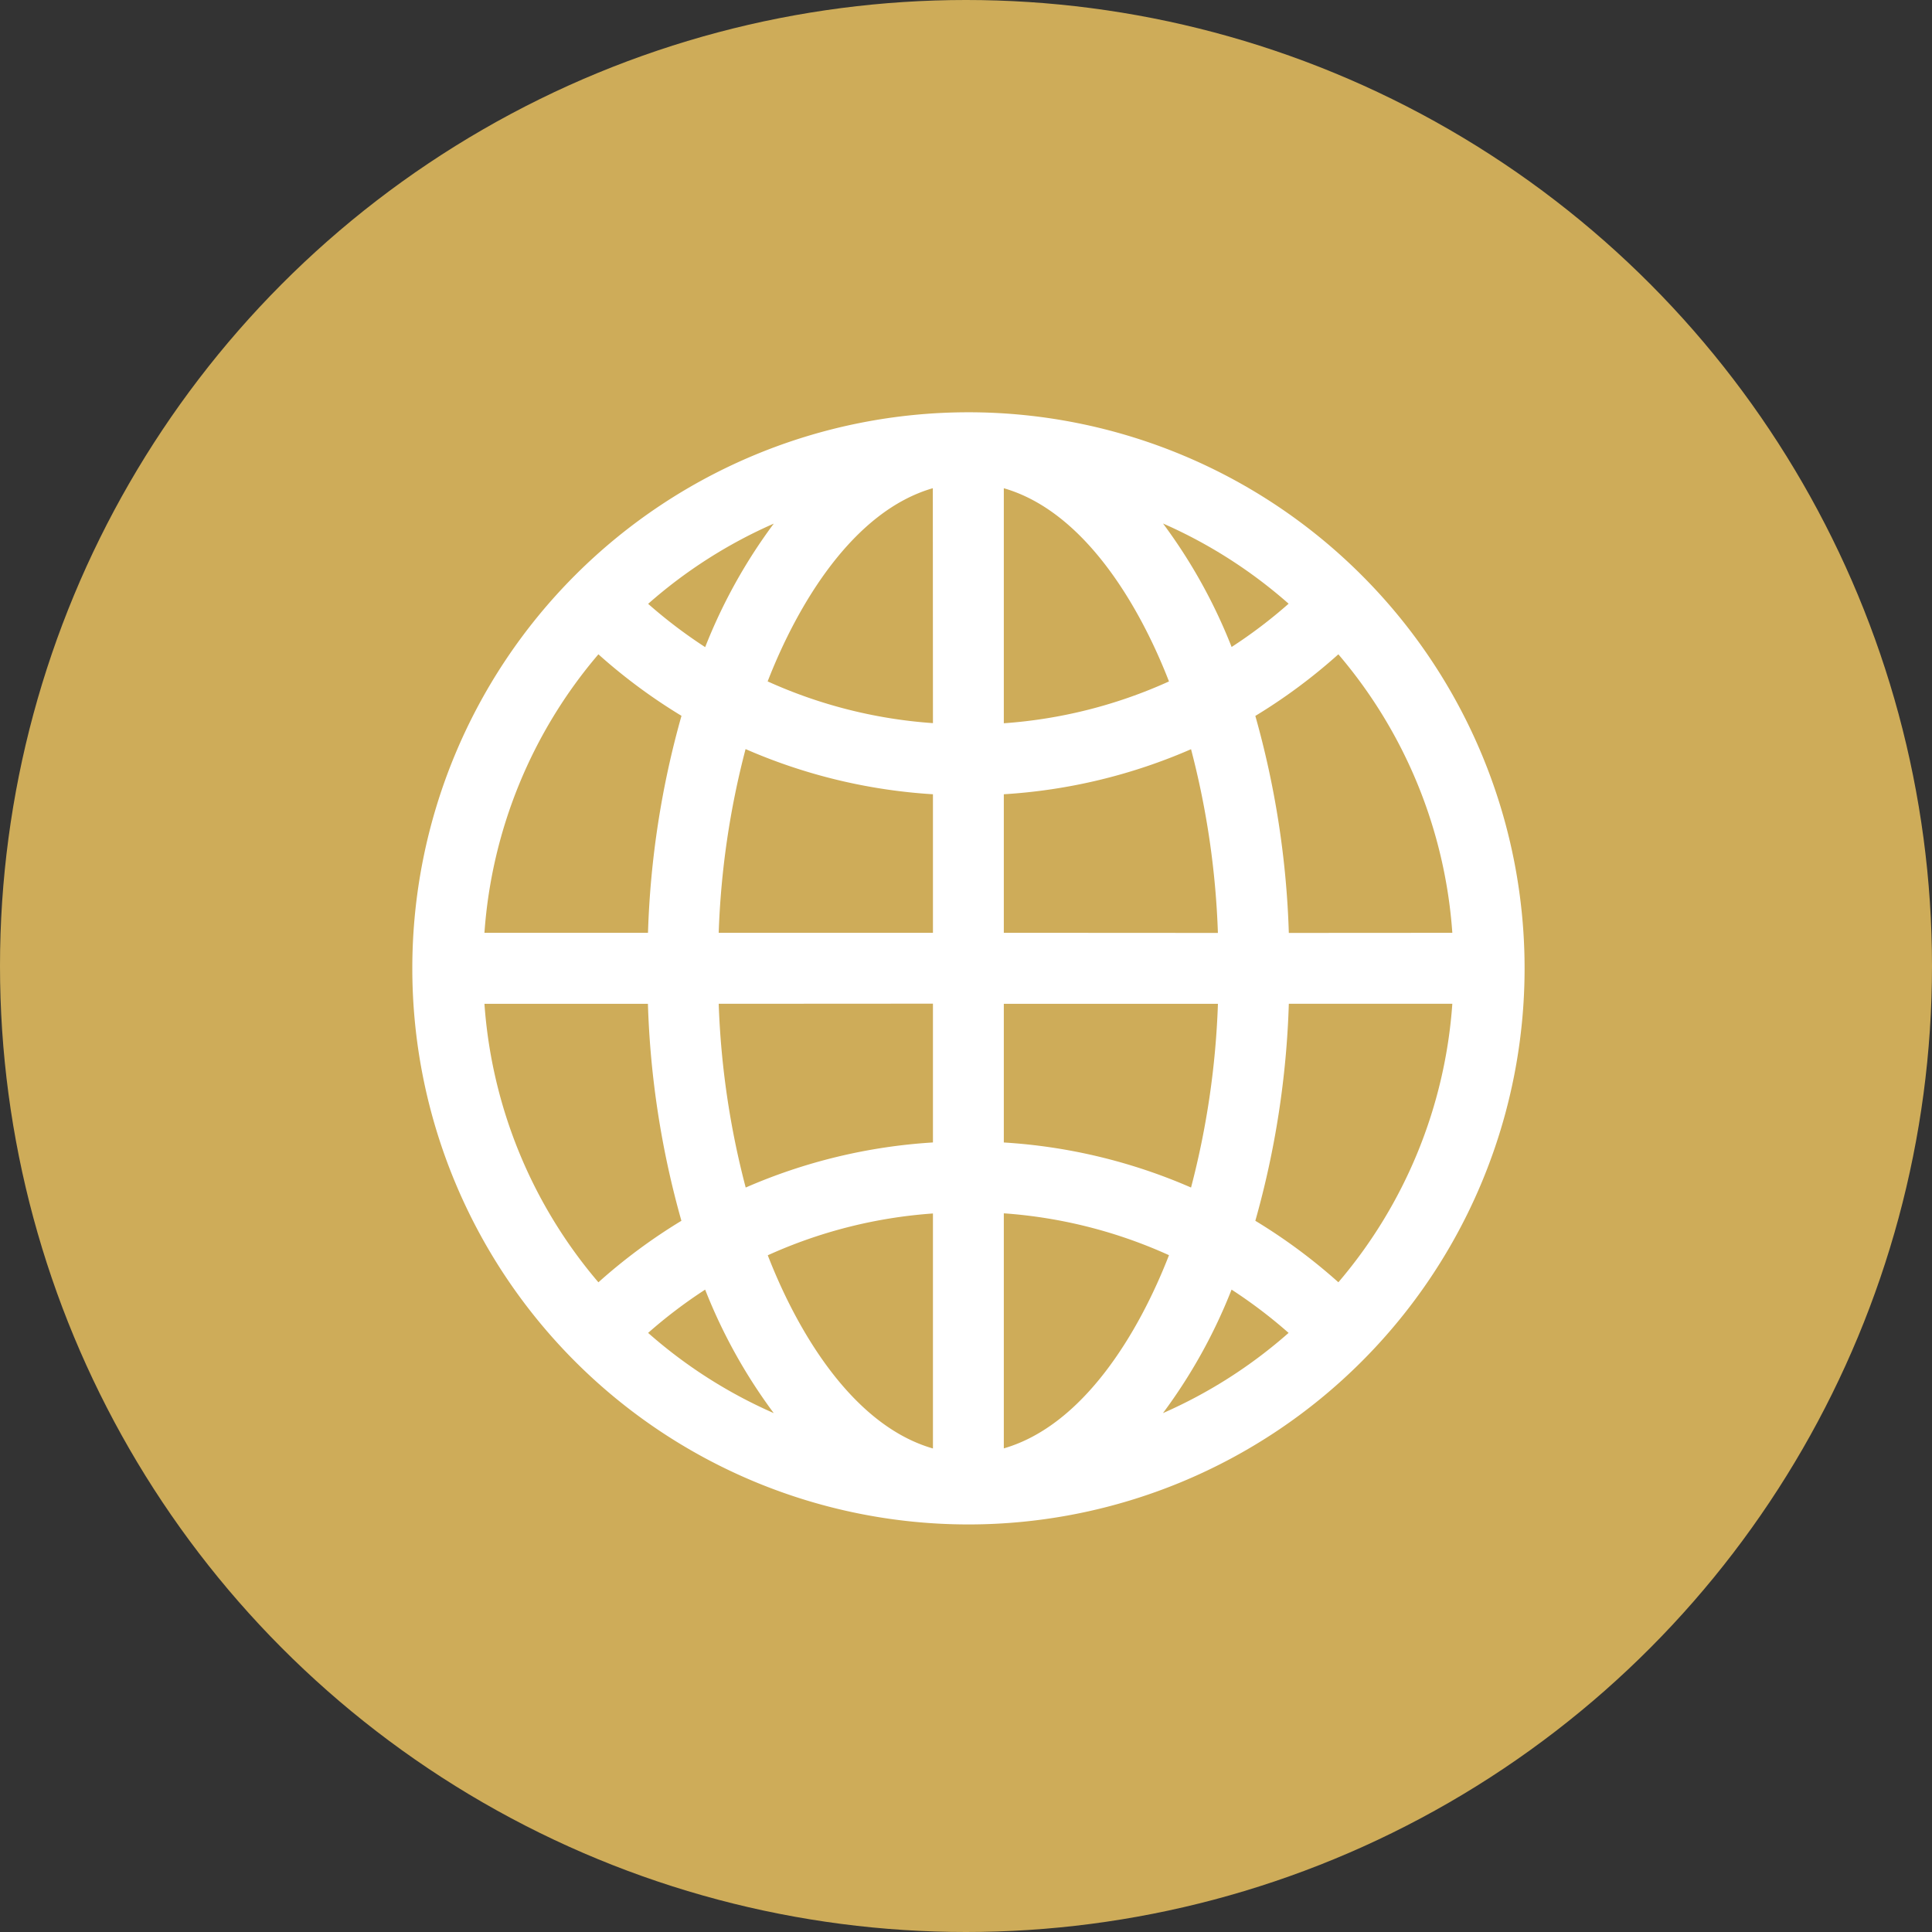
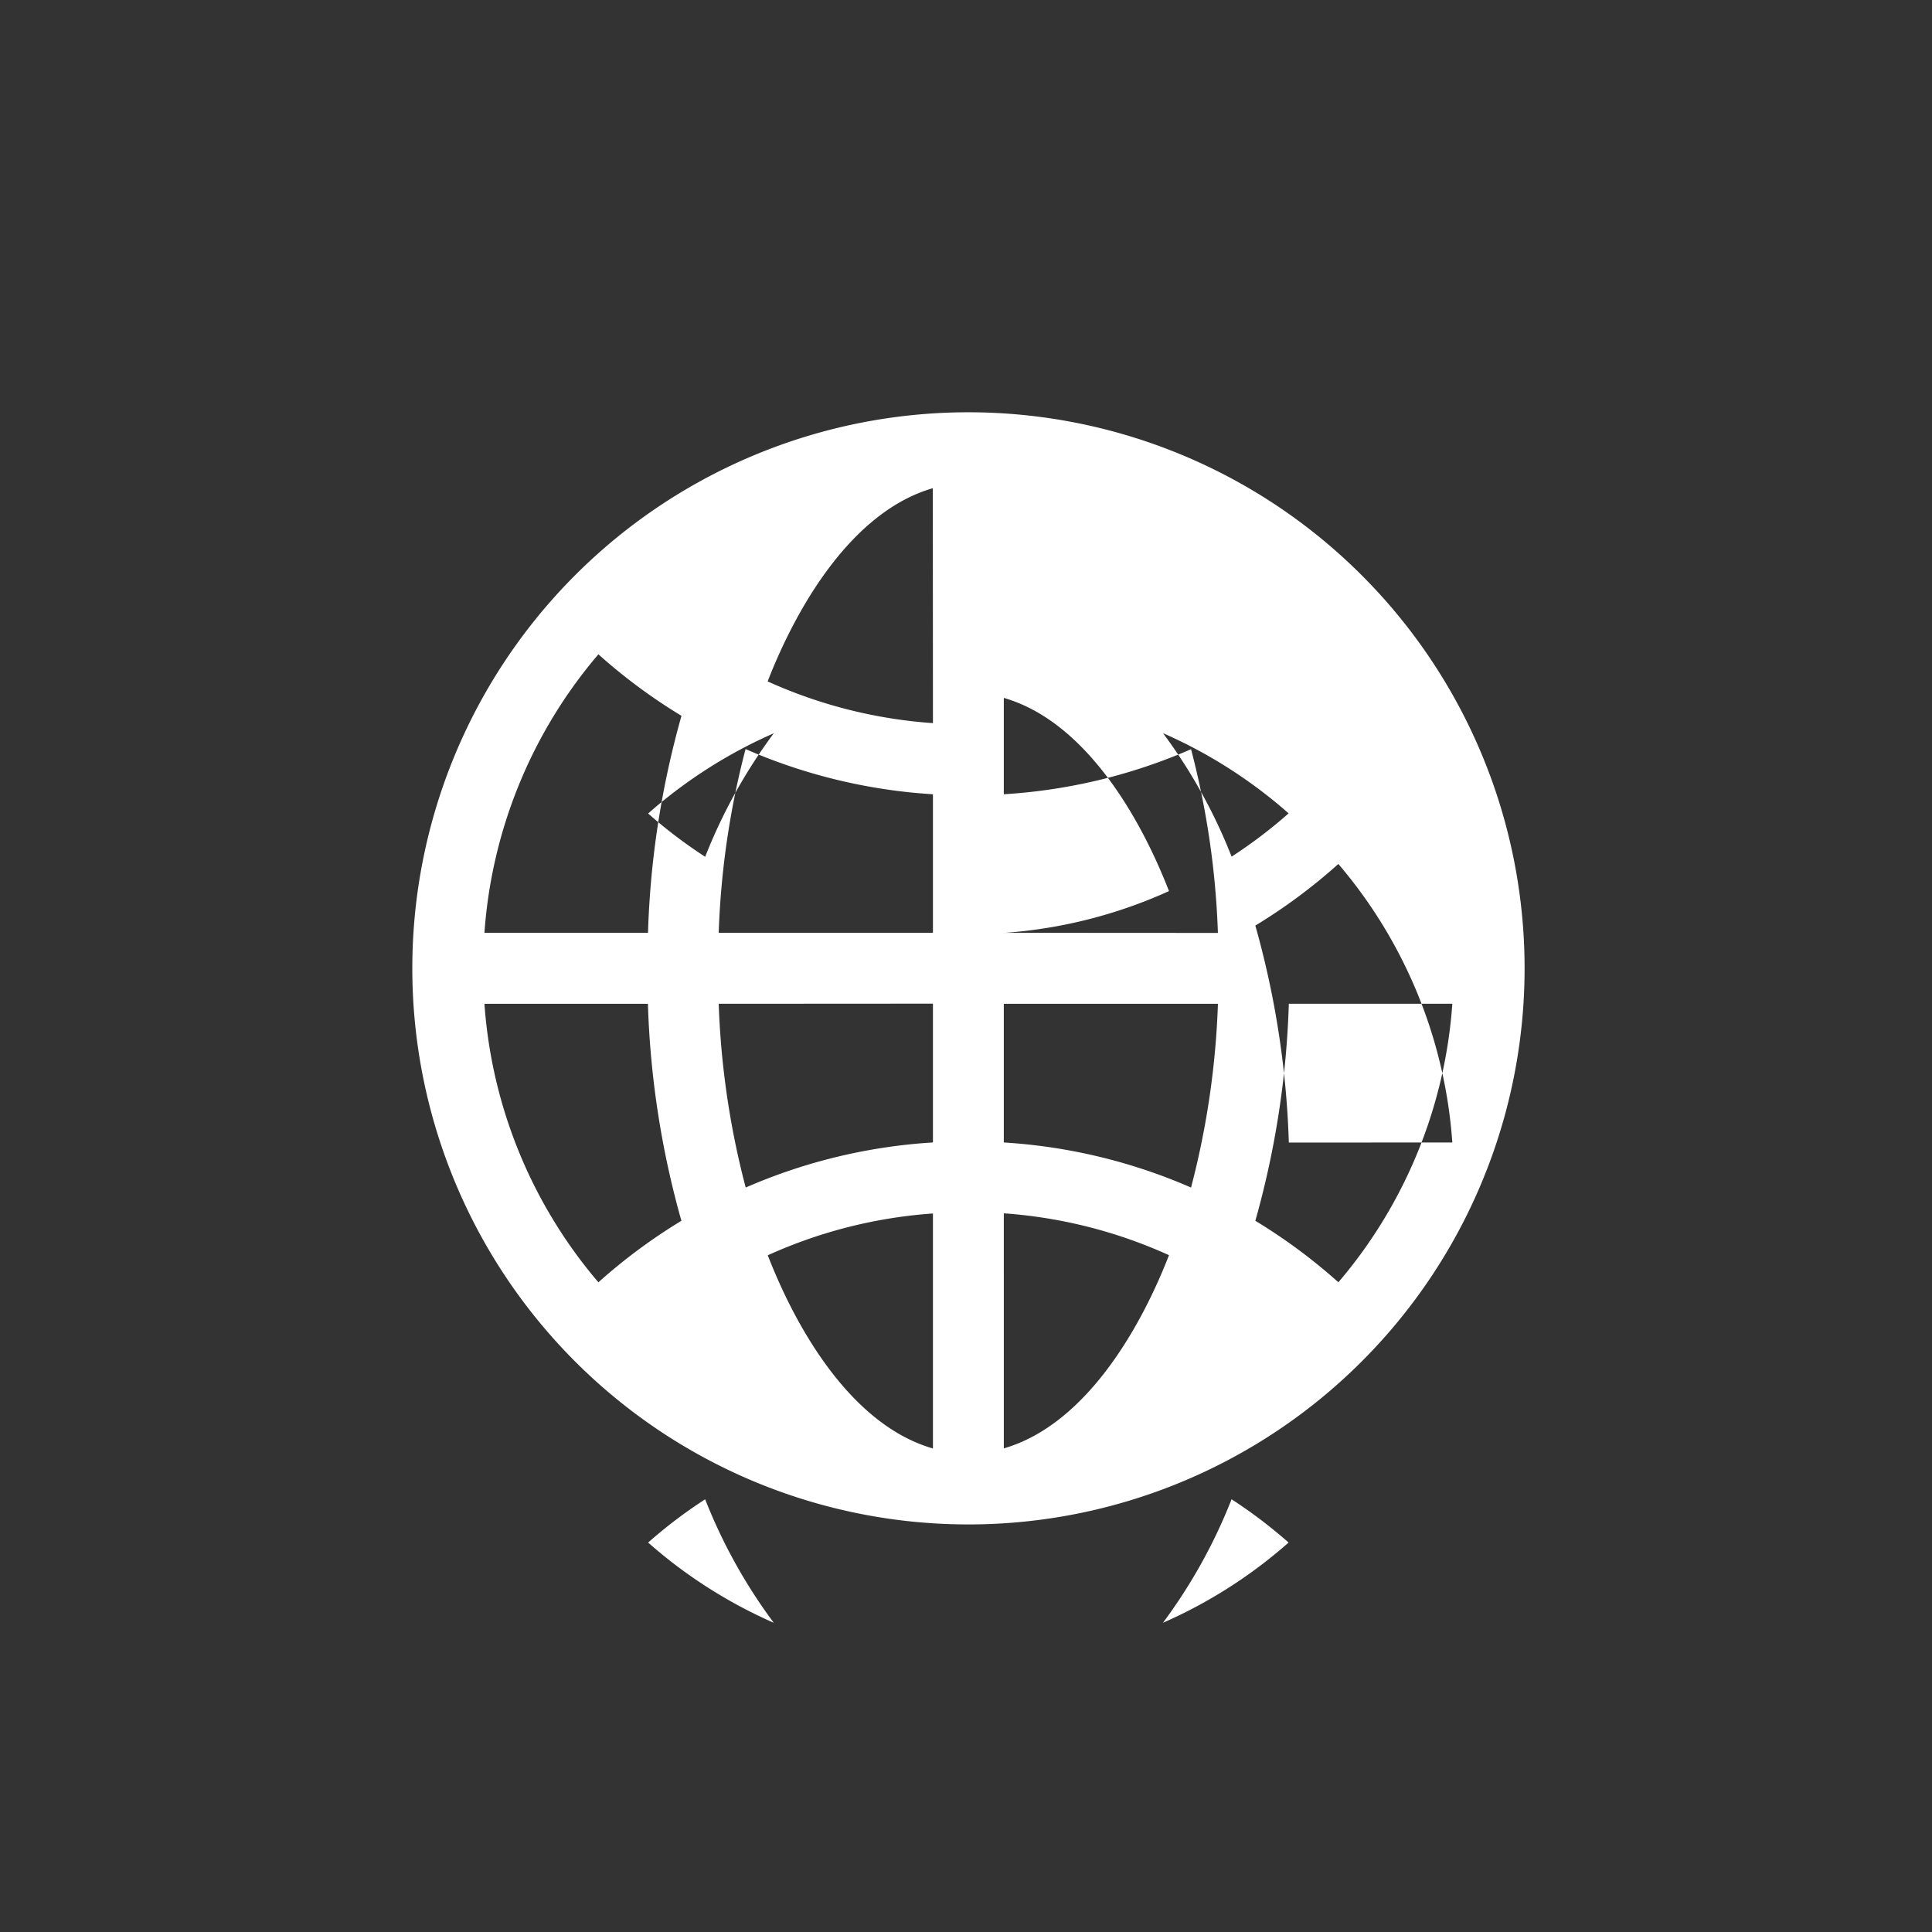
<svg xmlns="http://www.w3.org/2000/svg" width="75" height="75" viewBox="0 0 75 75">
  <rect x="0" y="0" width="75" height="75" fill="#333333" stroke="none" />
  <g transform="translate(-1256 -558)">
-     <circle cx="37.5" cy="37.5" r="37.5" fill="#ceac59" transform="translate(1256 558)" />
-     <path fill="#fff" d="M1308.857 580.327a21.587 21.587 0 1 0 0 30.529 21.576 21.576 0 0 0 0-30.529Zm-.9 27.452a21.638 21.638 0 0 0-3.225-2.388 34.913 34.913 0 0 0 1.3-8.424h6.347a18.665 18.665 0 0 1-4.424 10.812Zm-33.151-10.812h6.346a34.913 34.913 0 0 0 1.3 8.424 21.639 21.639 0 0 0-3.222 2.388 18.666 18.666 0 0 1-4.424-10.812Zm4.424-13.567a21.639 21.639 0 0 0 3.225 2.388 34.913 34.913 0 0 0-1.3 8.424h-6.349a18.666 18.666 0 0 1 4.424-10.812Zm12.987 2.672a18.69 18.69 0 0 1-6.417-1.62c1.166-3 3.317-6.606 6.412-7.5Zm0 2.756v5.383h-8.317a32.413 32.413 0 0 1 1.043-7.132 21.443 21.443 0 0 0 7.274 1.754Zm0 8.134v5.388a21.443 21.443 0 0 0-7.269 1.75 32.413 32.413 0 0 1-1.048-7.133Zm0 8.139v9.129c-3.1-.893-5.246-4.495-6.412-7.5a18.69 18.69 0 0 1 6.412-1.623Zm2.751 0a18.69 18.69 0 0 1 6.412 1.625c-1.166 3-3.317 6.606-6.412 7.5Zm0-2.756v-5.378h8.312a32.413 32.413 0 0 1-1.044 7.133 21.443 21.443 0 0 0-7.268-1.749Zm0-8.134v-5.378a21.443 21.443 0 0 0 7.268-1.749 32.413 32.413 0 0 1 1.043 7.132Zm0-8.139v-9.119c3.1.893 5.246 4.5 6.412 7.5a18.692 18.692 0 0 1-6.412 1.624Zm6.179-7.75a18.753 18.753 0 0 1 4.877 3.114 18.908 18.908 0 0 1-2.213 1.68 20.712 20.712 0 0 0-2.663-4.794Zm-17.773 4.799a18.915 18.915 0 0 1-2.213-1.68 18.753 18.753 0 0 1 4.877-3.114 20.719 20.719 0 0 0-2.663 4.794Zm0 24.942a20.713 20.713 0 0 0 2.663 4.794 18.753 18.753 0 0 1-4.877-3.114 18.908 18.908 0 0 1 2.214-1.68Zm20.436 0a18.917 18.917 0 0 1 2.213 1.68 18.753 18.753 0 0 1-4.877 3.114 20.711 20.711 0 0 0 2.663-4.794Zm2.222-13.847a34.912 34.912 0 0 0-1.3-8.424 21.643 21.643 0 0 0 3.223-2.392 18.666 18.666 0 0 1 4.424 10.812Z" />
+     <path fill="#fff" d="M1308.857 580.327a21.587 21.587 0 1 0 0 30.529 21.576 21.576 0 0 0 0-30.529Zm-.9 27.452a21.638 21.638 0 0 0-3.225-2.388 34.913 34.913 0 0 0 1.3-8.424h6.347a18.665 18.665 0 0 1-4.424 10.812Zm-33.151-10.812h6.346a34.913 34.913 0 0 0 1.3 8.424 21.639 21.639 0 0 0-3.222 2.388 18.666 18.666 0 0 1-4.424-10.812Zm4.424-13.567a21.639 21.639 0 0 0 3.225 2.388 34.913 34.913 0 0 0-1.3 8.424h-6.349a18.666 18.666 0 0 1 4.424-10.812Zm12.987 2.672a18.69 18.69 0 0 1-6.417-1.62c1.166-3 3.317-6.606 6.412-7.5Zm0 2.756v5.383h-8.317a32.413 32.413 0 0 1 1.043-7.132 21.443 21.443 0 0 0 7.274 1.754Zm0 8.134v5.388a21.443 21.443 0 0 0-7.269 1.75 32.413 32.413 0 0 1-1.048-7.133Zm0 8.139v9.129c-3.1-.893-5.246-4.495-6.412-7.5a18.69 18.69 0 0 1 6.412-1.623Zm2.751 0a18.69 18.69 0 0 1 6.412 1.625c-1.166 3-3.317 6.606-6.412 7.5Zm0-2.756v-5.378h8.312a32.413 32.413 0 0 1-1.044 7.133 21.443 21.443 0 0 0-7.268-1.749Zm0-8.134v-5.378a21.443 21.443 0 0 0 7.268-1.749 32.413 32.413 0 0 1 1.043 7.132Zv-9.119c3.1.893 5.246 4.5 6.412 7.5a18.692 18.692 0 0 1-6.412 1.624Zm6.179-7.75a18.753 18.753 0 0 1 4.877 3.114 18.908 18.908 0 0 1-2.213 1.68 20.712 20.712 0 0 0-2.663-4.794Zm-17.773 4.799a18.915 18.915 0 0 1-2.213-1.68 18.753 18.753 0 0 1 4.877-3.114 20.719 20.719 0 0 0-2.663 4.794Zm0 24.942a20.713 20.713 0 0 0 2.663 4.794 18.753 18.753 0 0 1-4.877-3.114 18.908 18.908 0 0 1 2.214-1.68Zm20.436 0a18.917 18.917 0 0 1 2.213 1.68 18.753 18.753 0 0 1-4.877 3.114 20.711 20.711 0 0 0 2.663-4.794Zm2.222-13.847a34.912 34.912 0 0 0-1.3-8.424 21.643 21.643 0 0 0 3.223-2.392 18.666 18.666 0 0 1 4.424 10.812Z" />
  </g>
</svg>